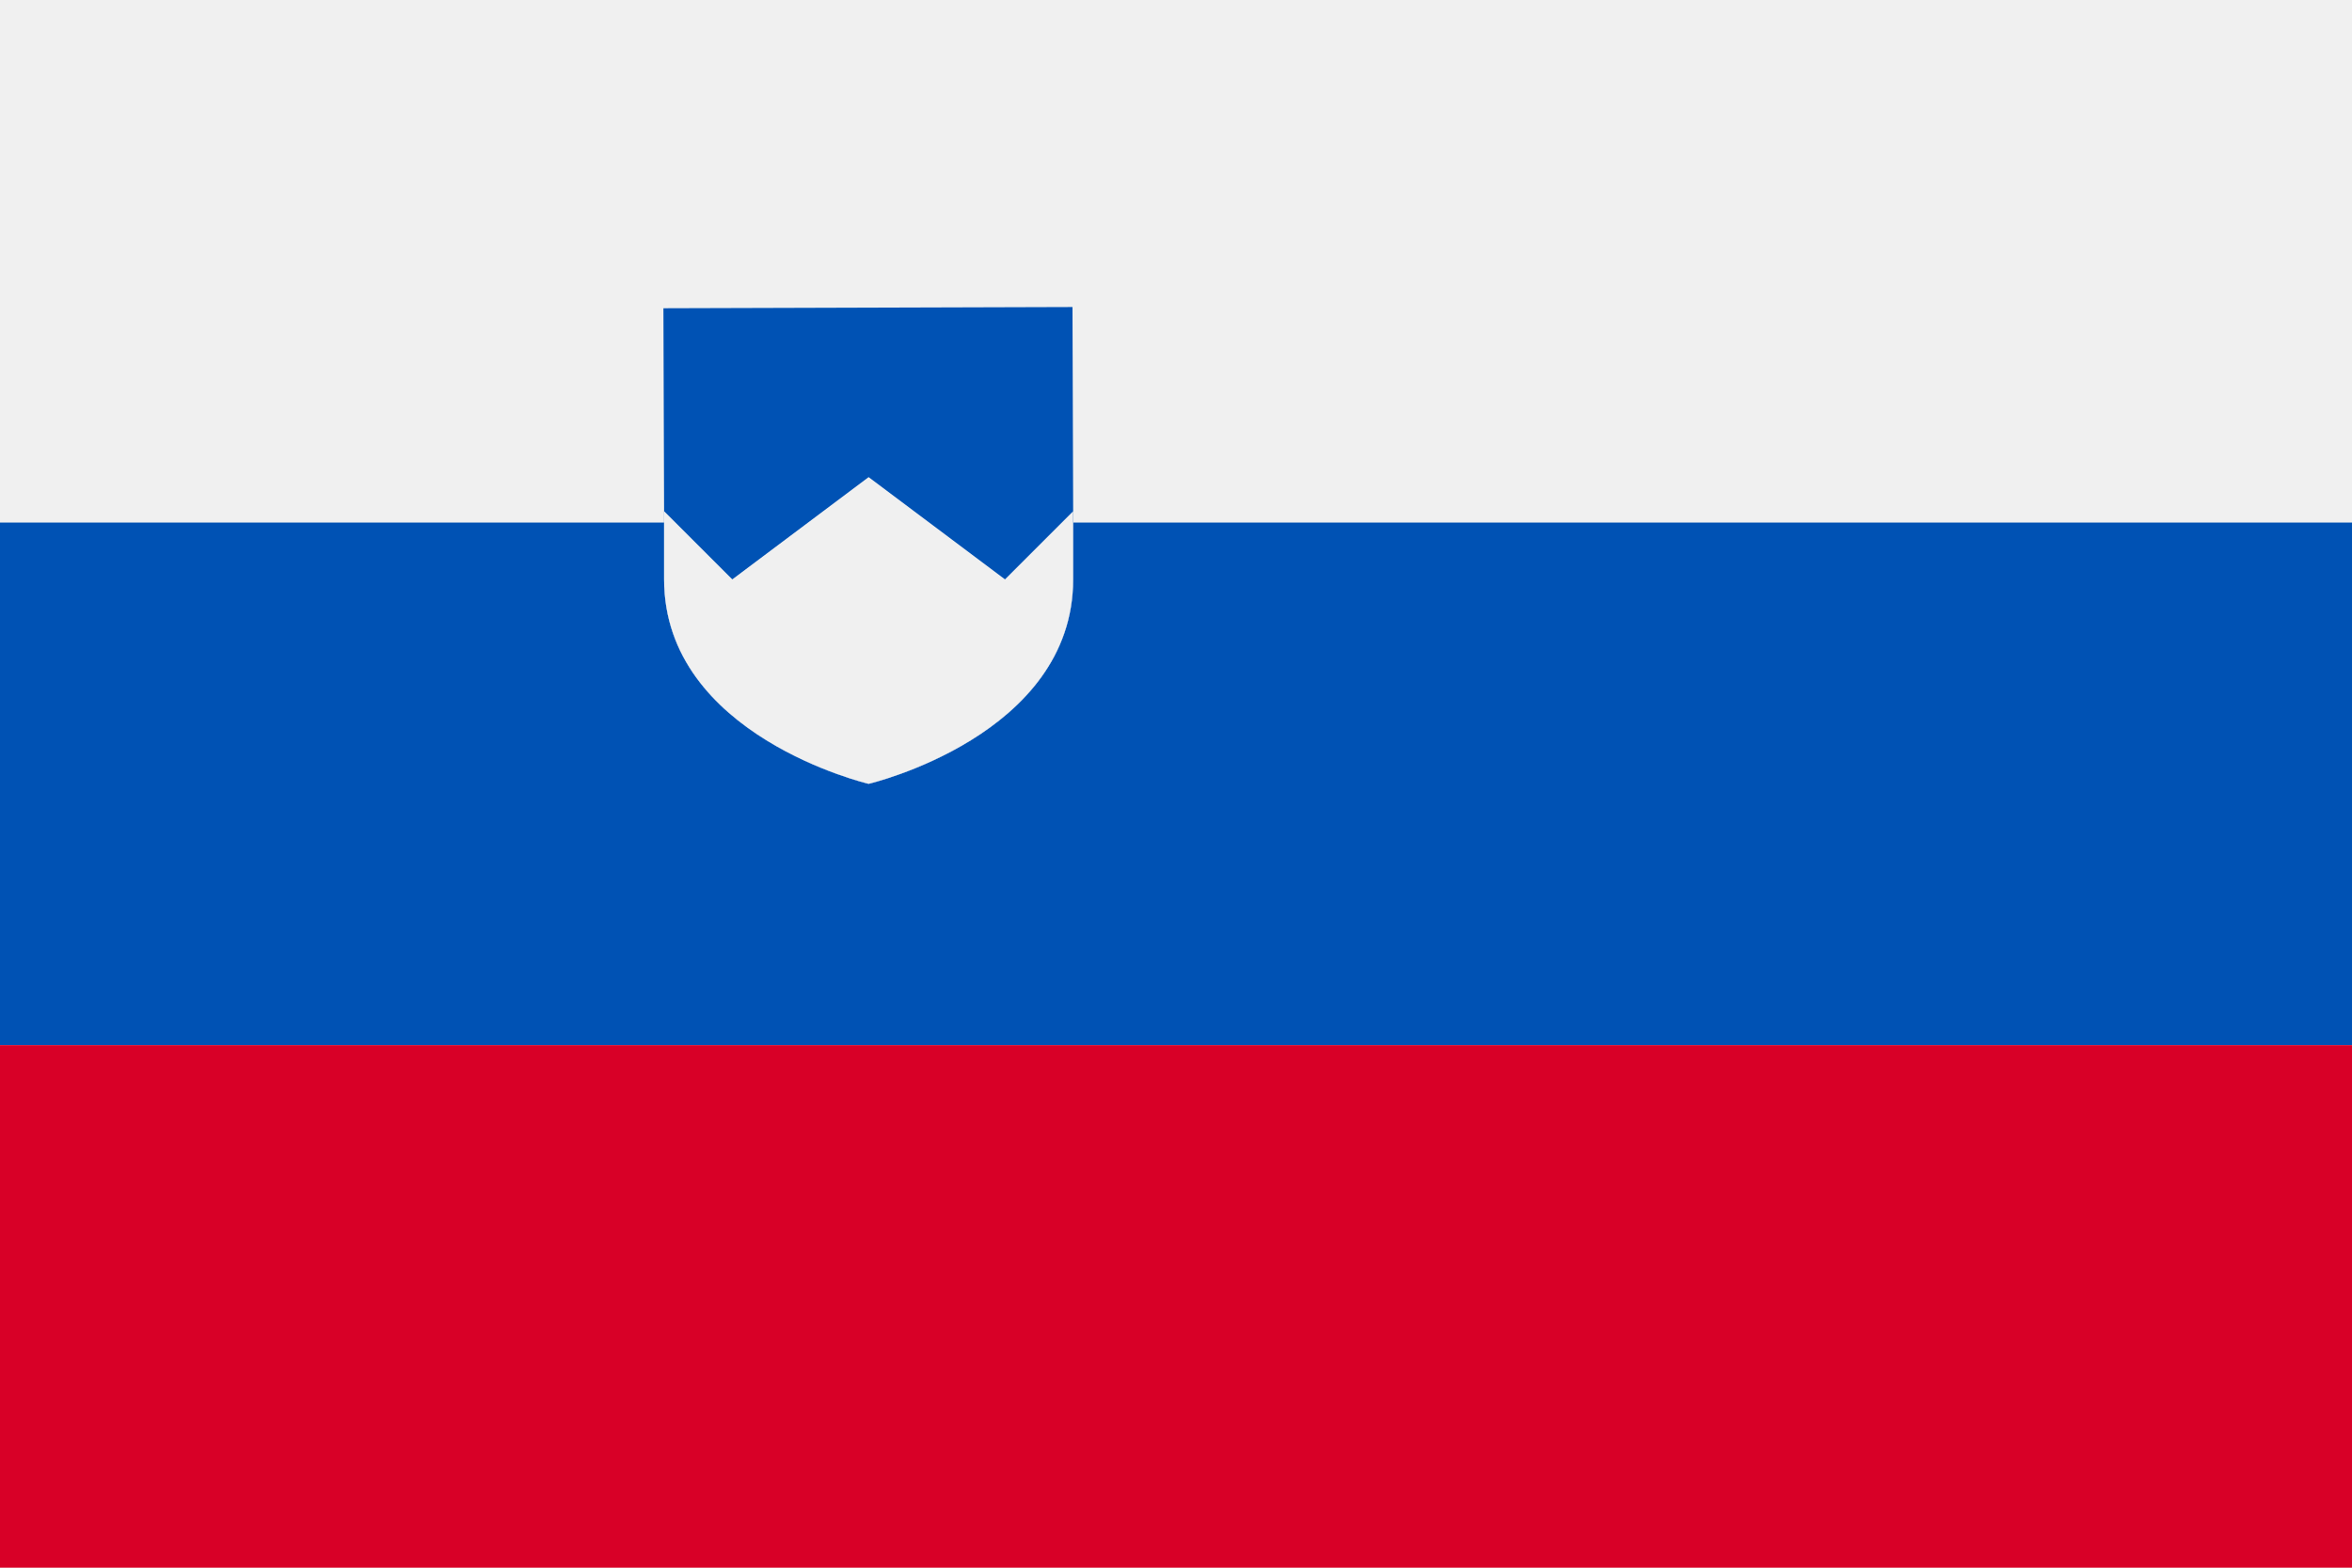
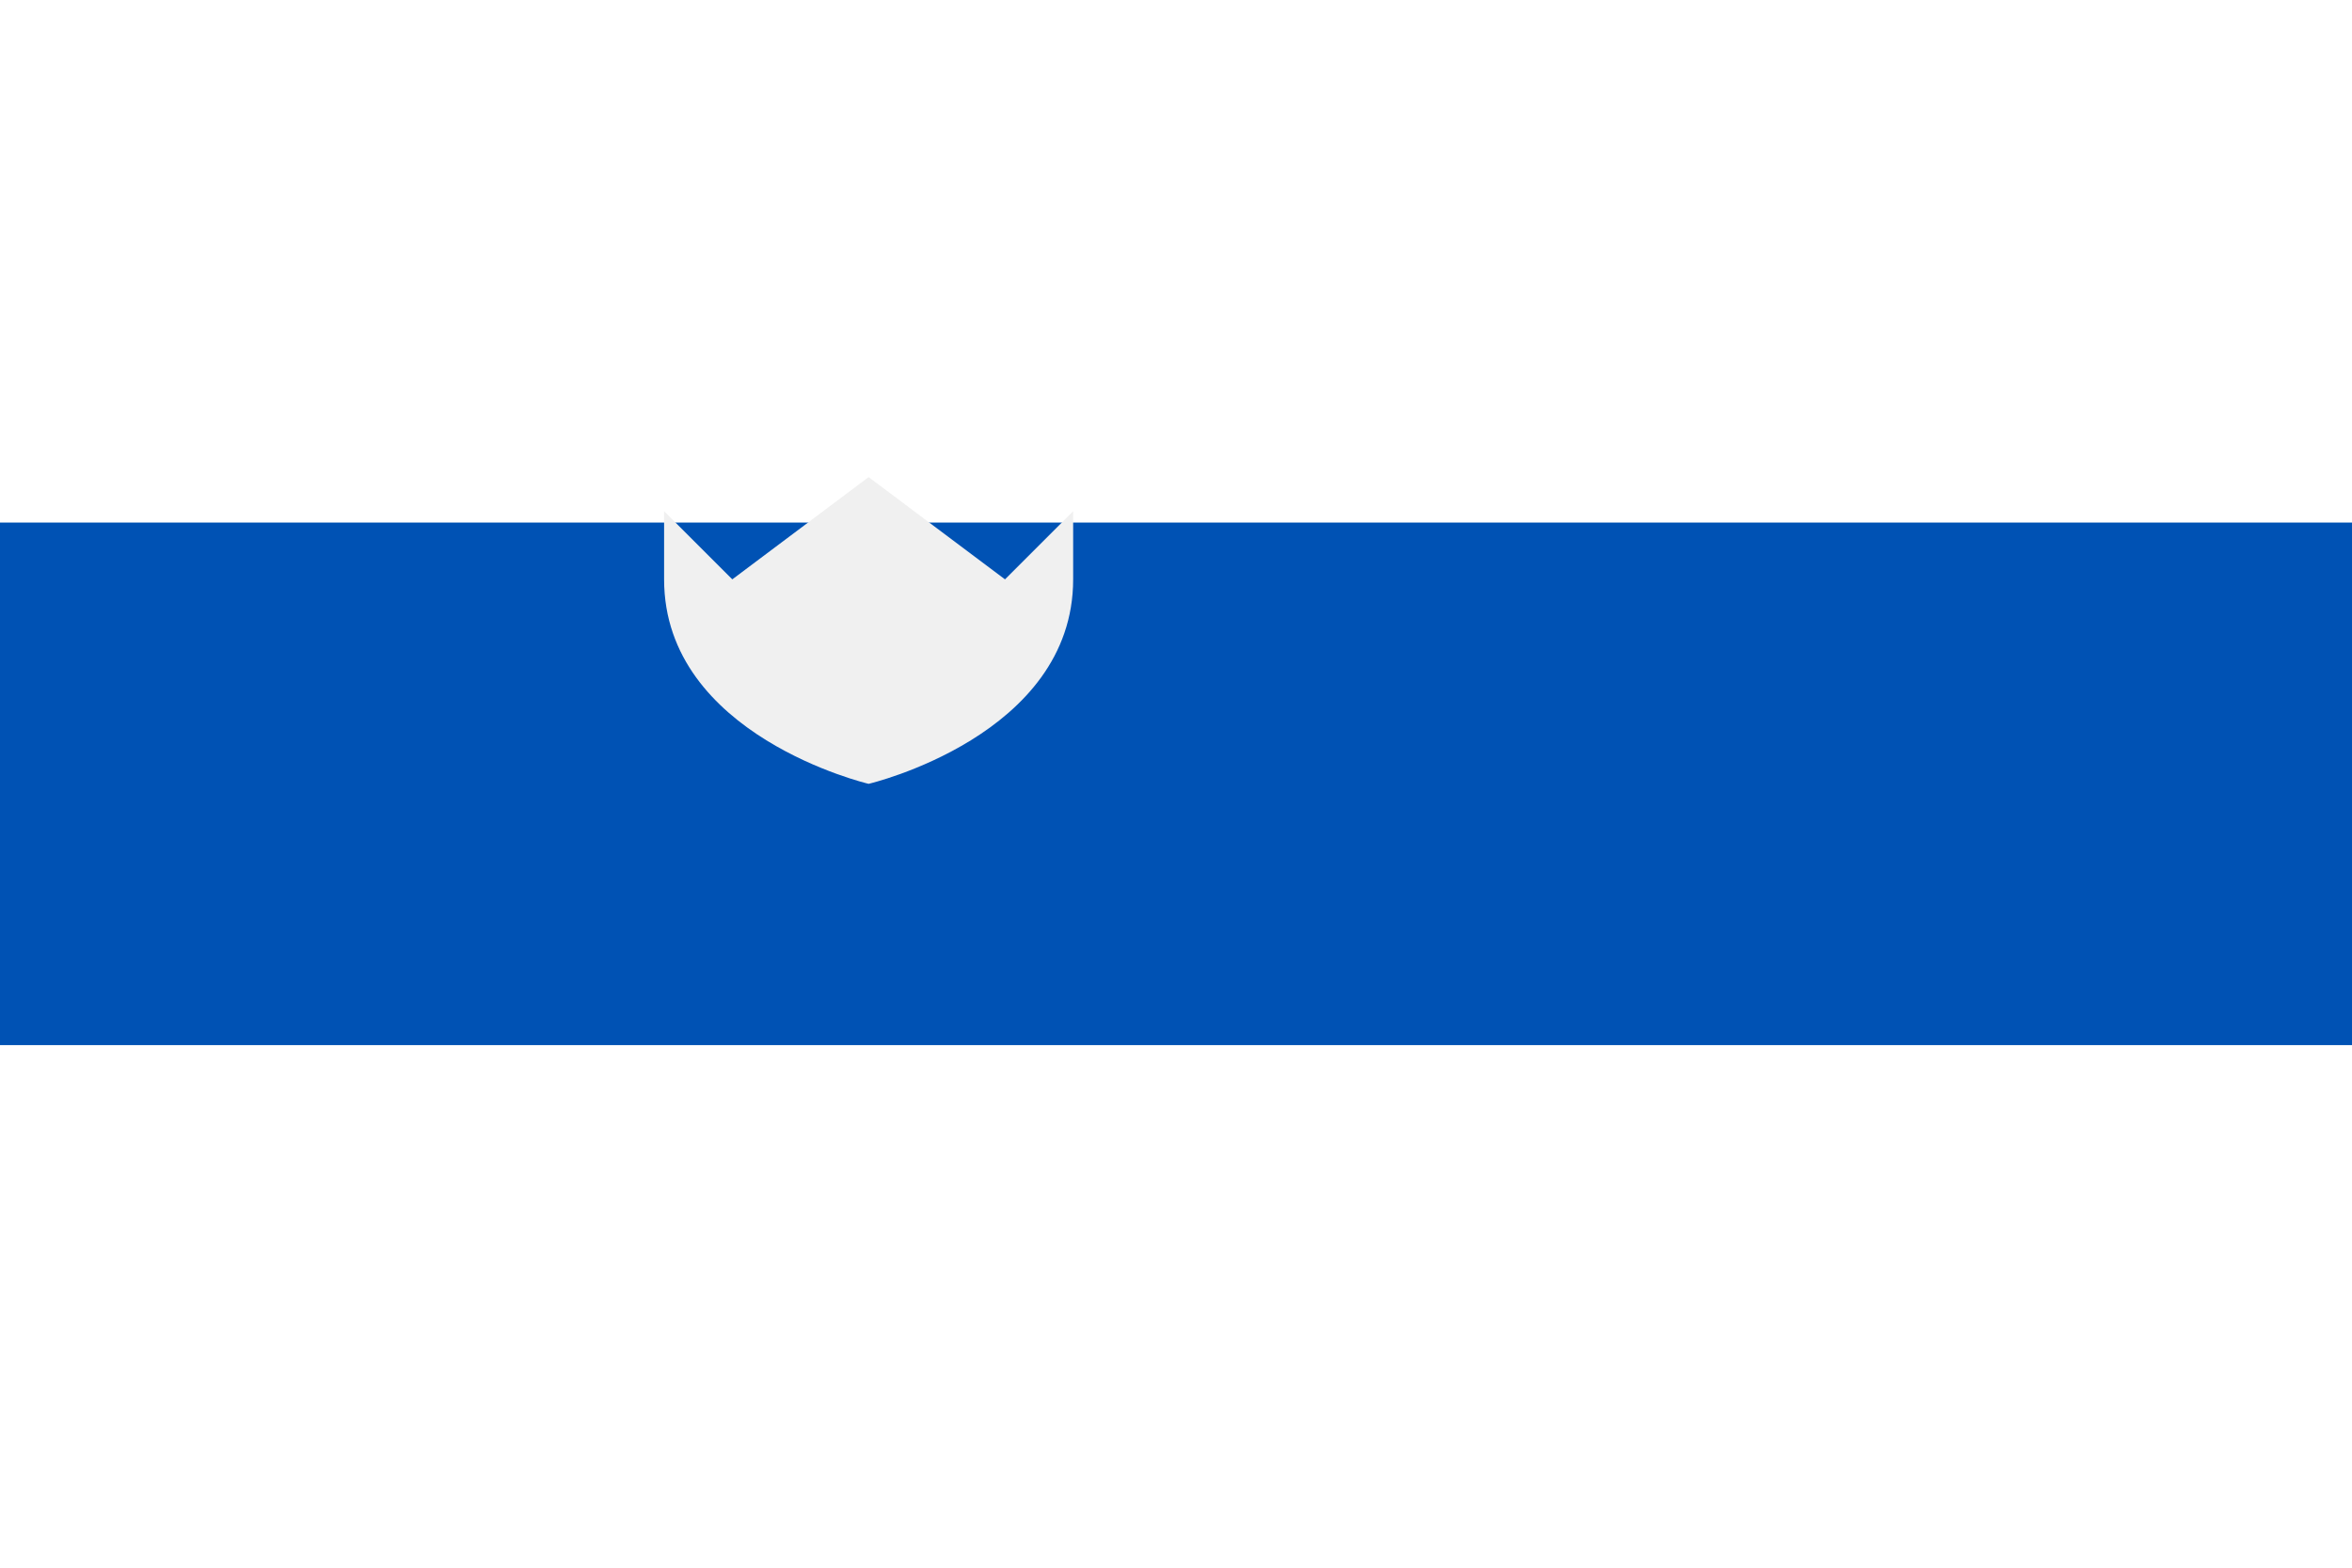
<svg xmlns="http://www.w3.org/2000/svg" width="231" height="154" viewBox="0 0 231 154" fill="none">
-   <path d="M231.005 0H0V154H231.005V0Z" fill="#F0F0F0" />
  <path d="M231.005 51.333H0V102.666H231.005V51.333Z" fill="#0052B4" />
-   <path d="M231.005 102.667H0V154H231.005V102.667Z" fill="#D80027" />
-   <path d="M105.399 50.217V56.912C105.399 72.288 85.311 76.999 85.311 76.999C85.311 76.999 65.224 72.289 65.224 56.912V50.217L65.158 30.281L105.333 30.161L105.399 50.217Z" fill="#F0F0F0" />
-   <path d="M105.399 50.217V56.912C105.399 72.288 85.311 76.999 85.311 76.999C85.311 76.999 65.224 72.289 65.224 56.912V50.217L65.158 30.281L105.333 30.161L105.399 50.217Z" fill="#0052B4" />
  <path d="M105.399 50.217V56.912C105.399 72.288 85.311 76.999 85.311 76.999C85.311 76.999 65.224 72.289 65.224 56.912V50.217L71.923 56.912L85.311 46.868L98.704 56.912L105.399 50.217Z" fill="#F0F0F0" />
</svg>